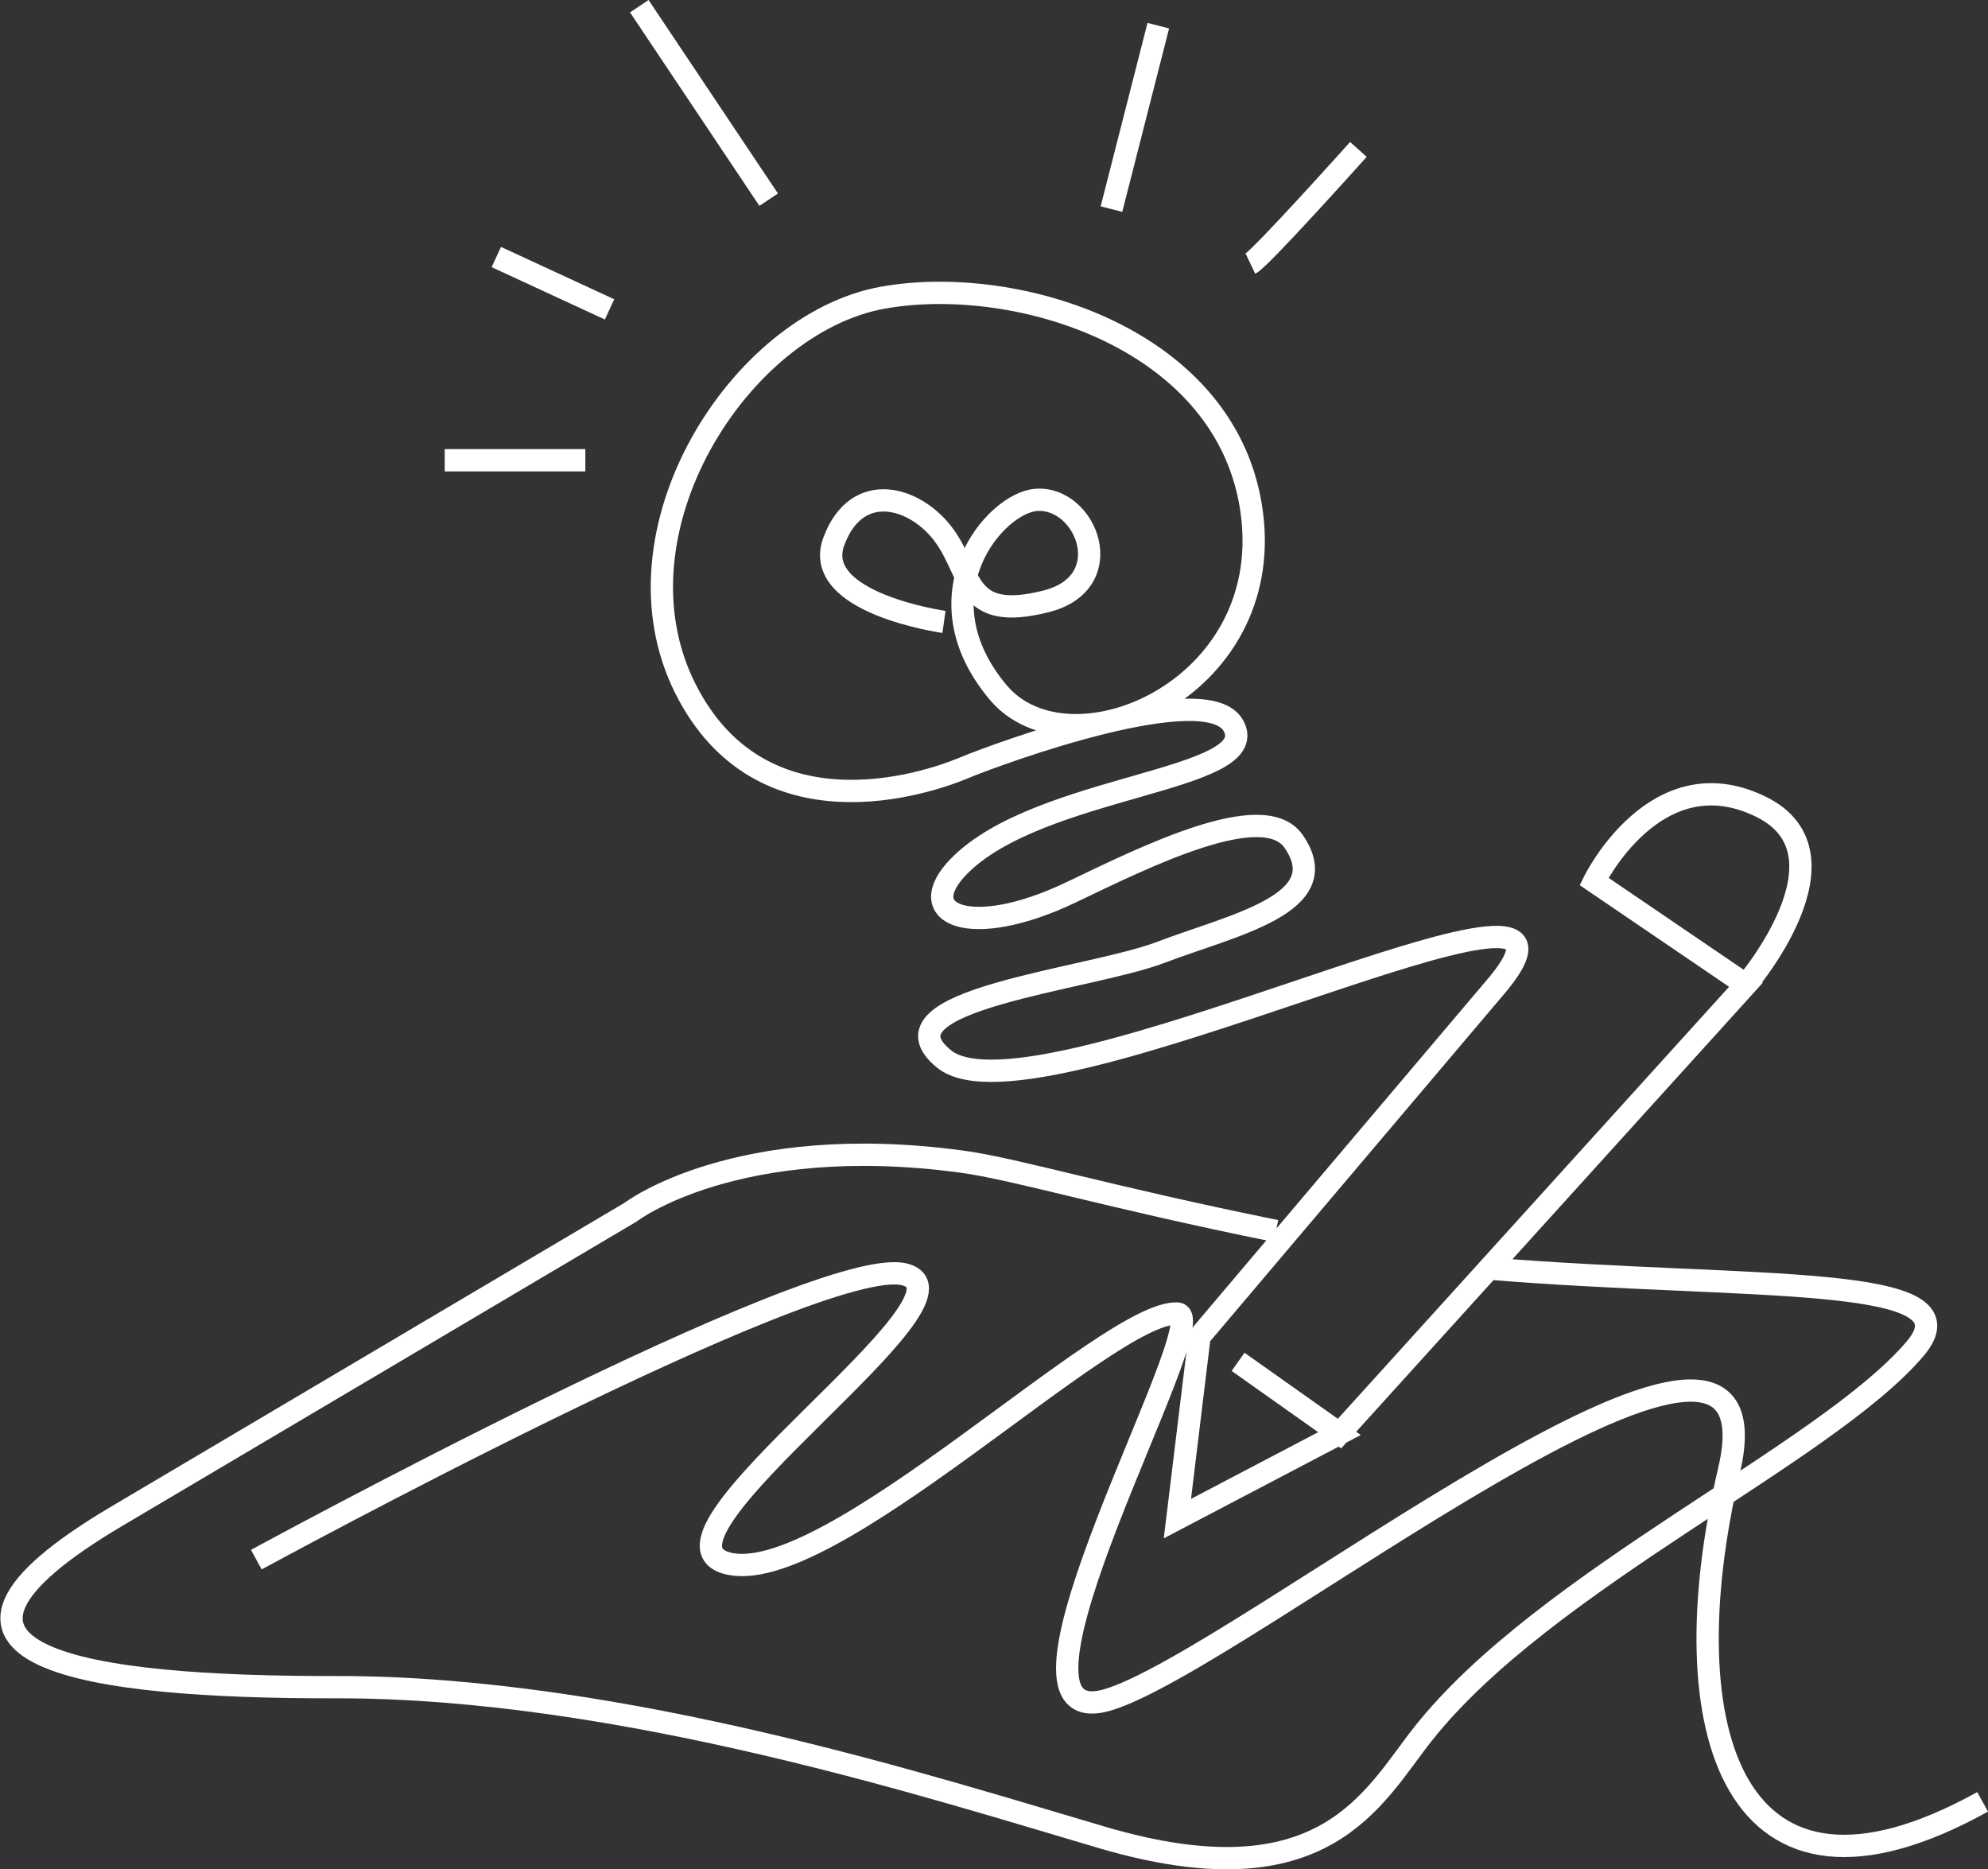
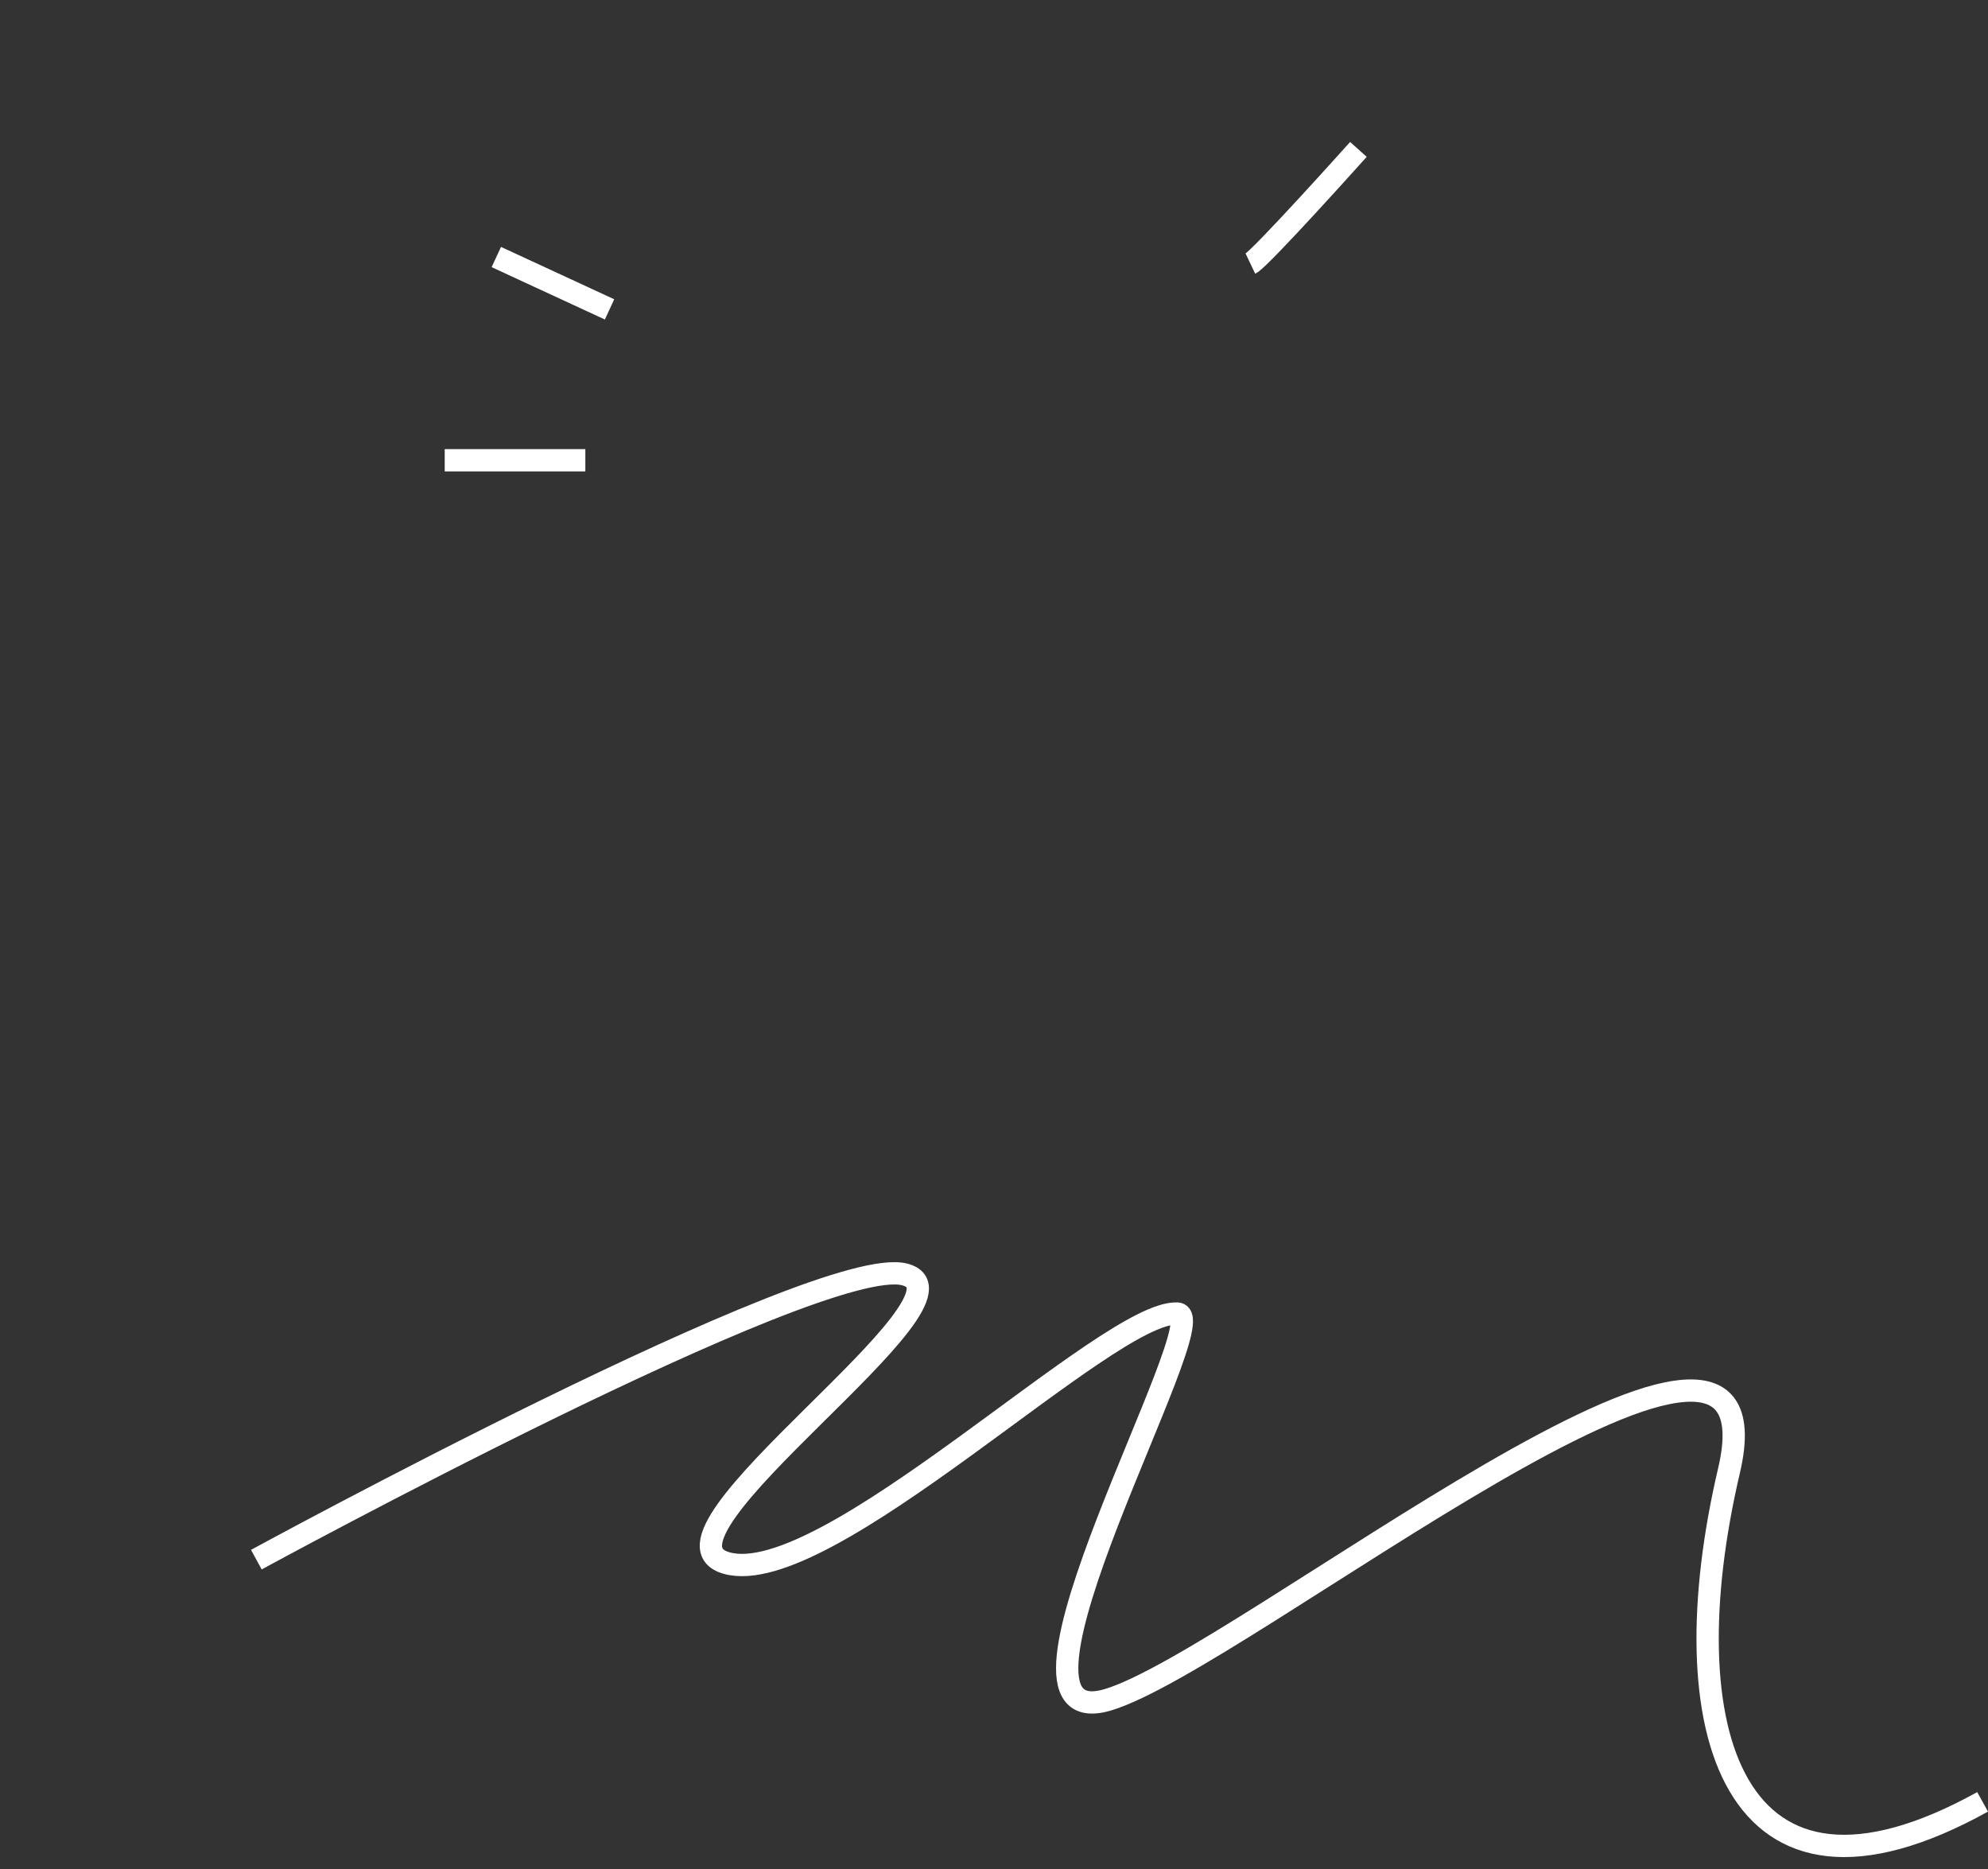
<svg xmlns="http://www.w3.org/2000/svg" width="178.372" height="167.682" viewBox="0 0 178.372 167.682">
  <rect x="0" y="0" width="178.372" height="167.682" fill="#333333" stroke="none" />
  <g id="_1" data-name="1" transform="translate(1.034 0.556)">
-     <path id="Path_3698" data-name="Path 3698" d="M226.523,11.548S214.559,9.864,216.648,4.3s7.366-3.984,9.9-.5c2.568,3.527,1.761,7.752,9.117,5.908C242.347,8.035,239.306.27,234.8.6c-3.728.277-10.736,8.576-3.4,17.288,6.353,7.545,24.811-.116,22.754-16.058-2.03-15.726-21.142-21.522-33.123-19.369-12.8,2.3-24.787,20.969-17.714,35.062,6.8,13.539,21.655,8.516,24.952,7.138s21.9-8.14,24.237-3.783c2.674,4.987-17.383,5.236-24.615,12.569-4.321,4.383,1.028,6.663,10.029,2.363,6.617-3.163,17.249-8.482,19.965-4.587,3.918,5.62-5.45,7.5-11.909,9.969s-26.021,4.253-19.439,9.569c8.278,6.685,61.447-21.108,49.748-6.79L249.452,75.658l-1.985,16.333,14.543-7.627-9.1-6.437,9.1,6.437L298.479,44.1l-13.629-9.272s5.553-11.365,15.008-6.683c8.633,4.275-1.379,15.955-1.379,15.955" transform="translate(-142.86 43.689)" fill="none" stroke="#fff" stroke-width="2" />
    <path id="Path_3699" data-name="Path 3699" d="M242.262-17.725c.886-.421,9.69-10.251,9.69-10.251" transform="translate(-131.104 40.823)" fill="none" stroke="#fff" stroke-width="2" />
-     <line id="Line_76" data-name="Line 76" y1="16.456" x2="4.203" transform="translate(98.691 1.746)" fill="none" stroke="#fff" stroke-width="2" />
-     <line id="Line_77" data-name="Line 77" x1="11.609" y1="17.357" transform="translate(56.326)" fill="none" stroke="#fff" stroke-width="2" />
    <line id="Line_78" data-name="Line 78" x1="10.159" y1="4.698" transform="translate(43.498 22.502)" fill="none" stroke="#fff" stroke-width="2" />
-     <path id="Path_3700" data-name="Path 3700" d="M288.408,52.349c23.417,1.921,44.1.332,38.215,7.22-8.08,9.459-33.2,20.7-44.147,34.551-4.492,5.682-8.79,15.123-28.713,9.281-14.666-4.3-43.143-13.551-68.8-13.5-22.3.04-41.166-2.619-19.638-15.355l46.068-27.257s9.463-7.274,29.714-4.536c4.815.651,12.819,3.109,28.2,6.226" transform="translate(-155.851 60.901)" fill="none" stroke="#fff" stroke-width="2" />
    <path id="Path_3701" data-name="Path 3701" d="M172.927,76.091S223.4,48.582,231.077,50.5s-24.3,23.525-15.97,25.894c8.942,2.543,34.281-22.728,40.461-22.379,3.561.2-18.195,38.119-6.293,34.664s61.237-43.815,55.788-20.588.252,42.2,22.752,29.728" transform="translate(-150.96 63.27)" fill="none" stroke="#fff" stroke-width="2" />
    <line id="Line_79" data-name="Line 79" x1="12.617" transform="translate(38.868 40.735)" fill="none" stroke="#fff" stroke-width="2" />
  </g>
</svg>